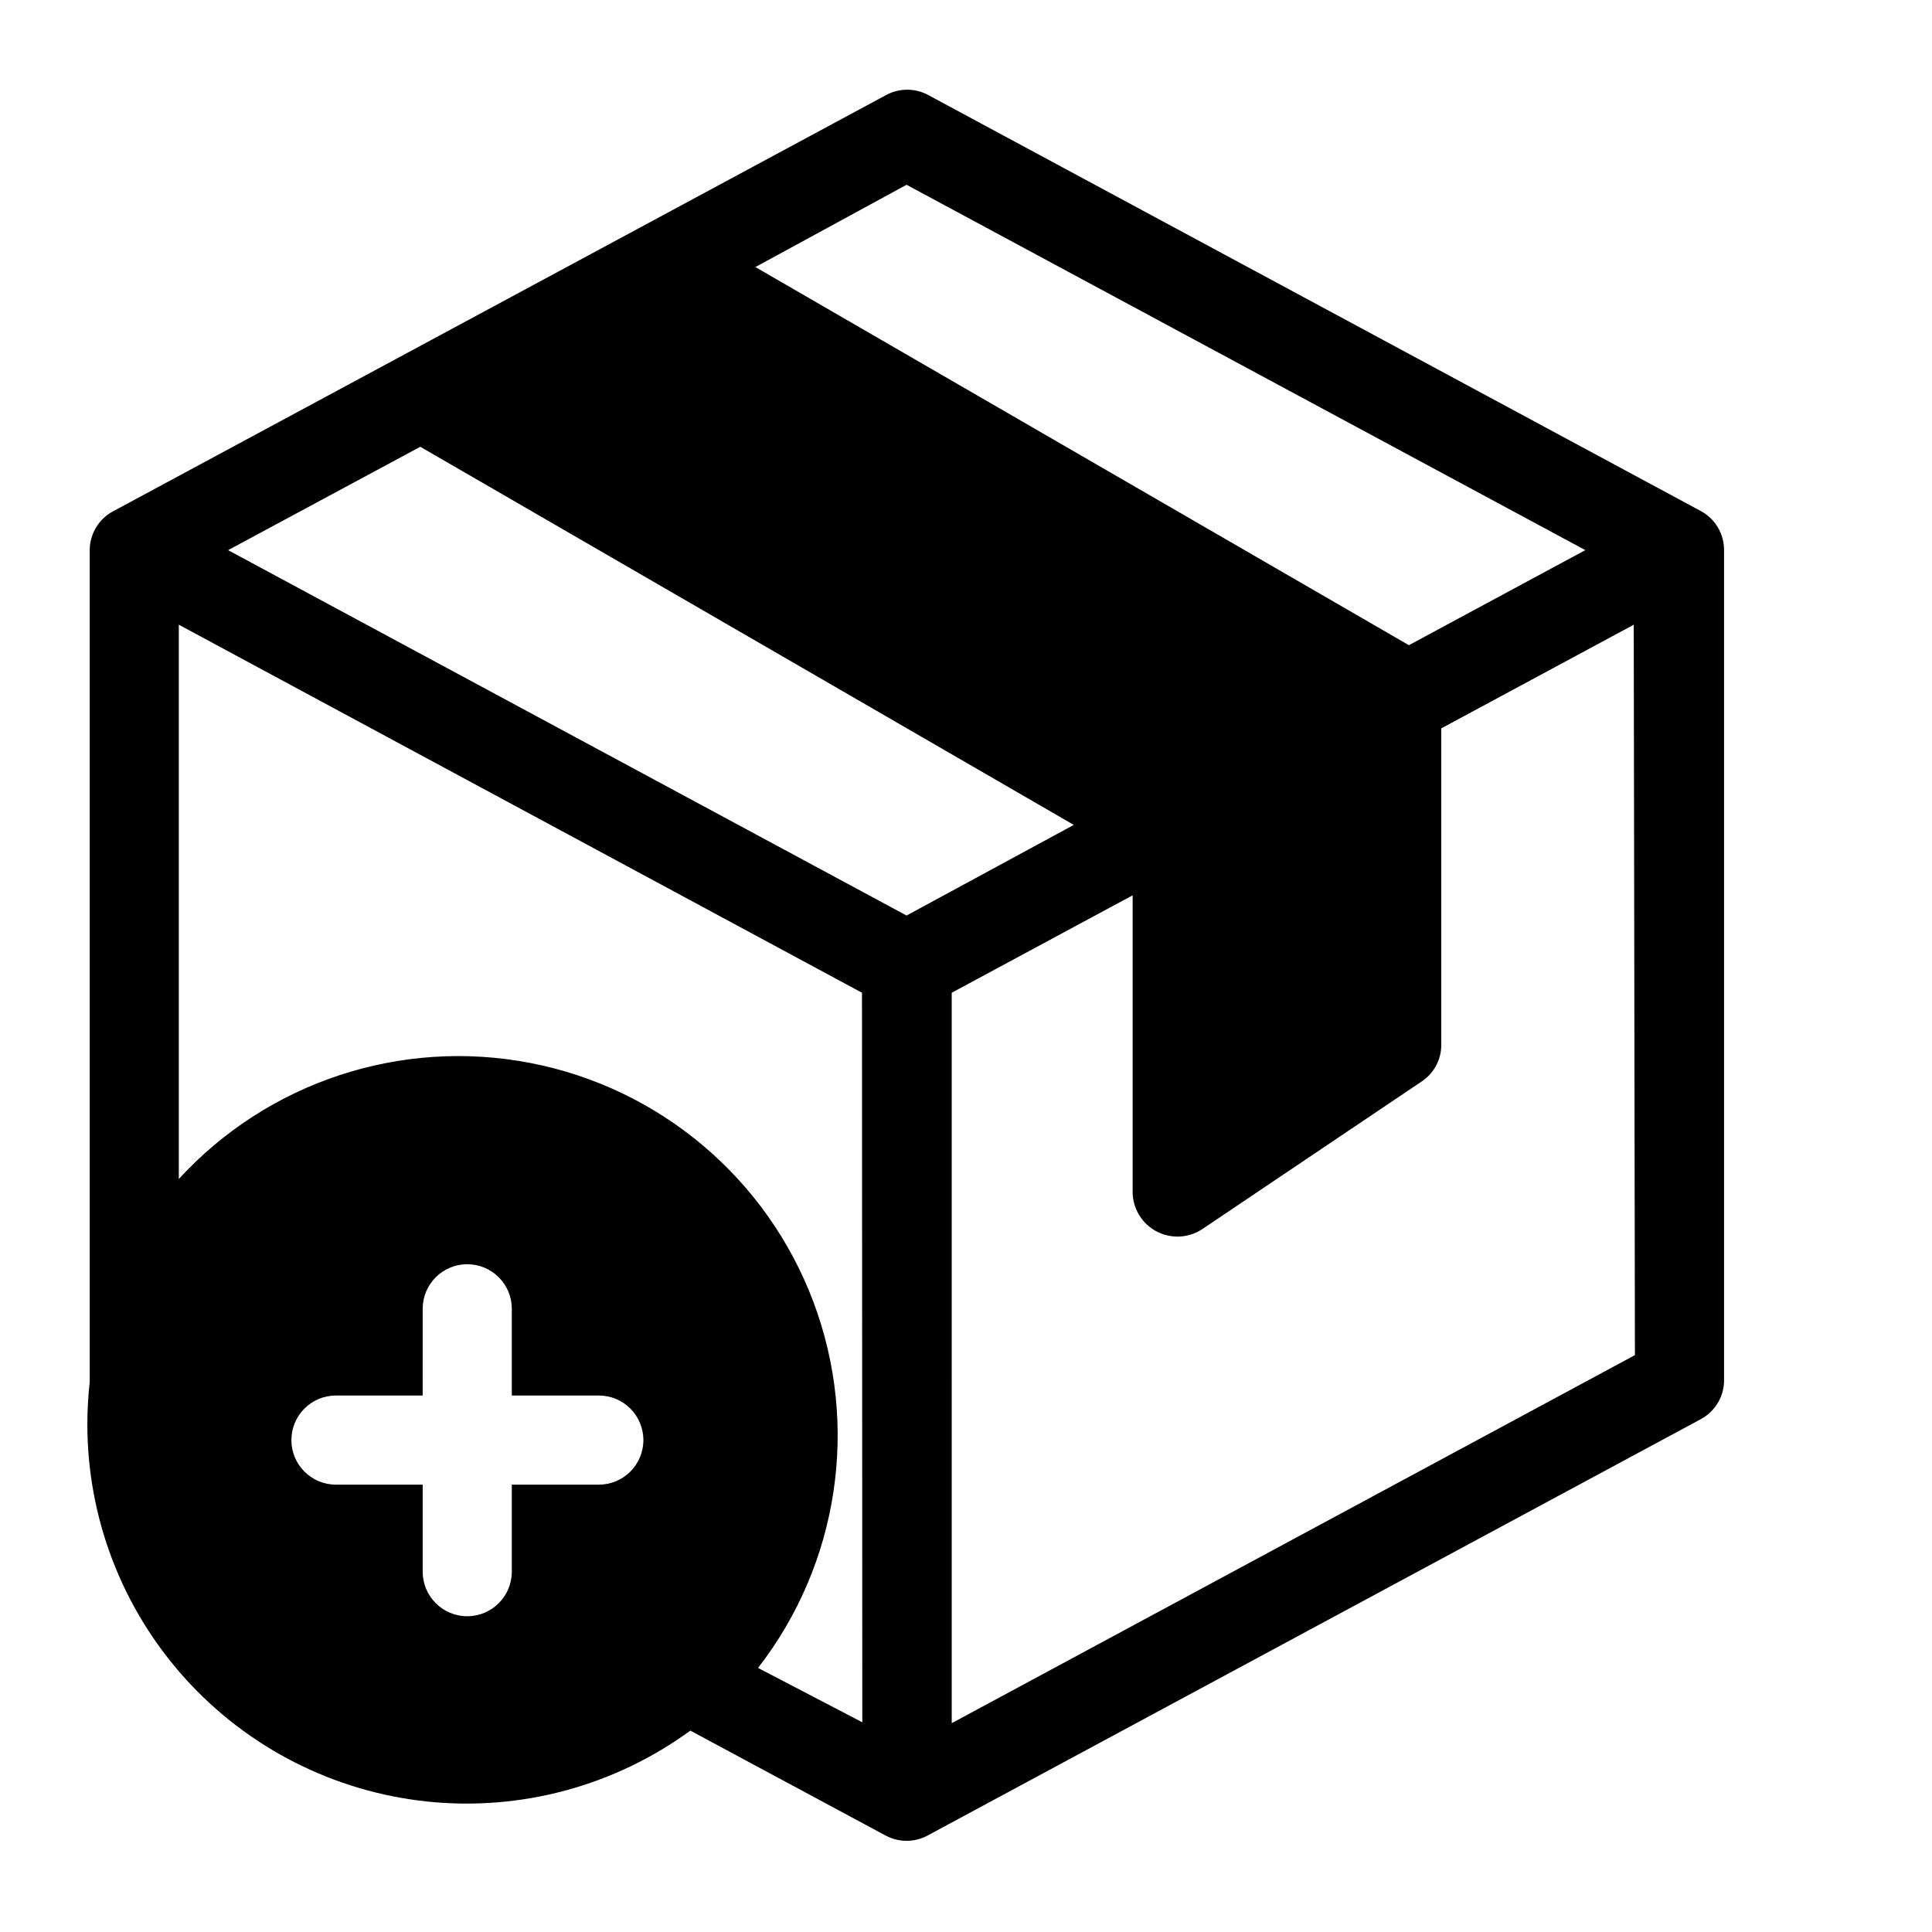
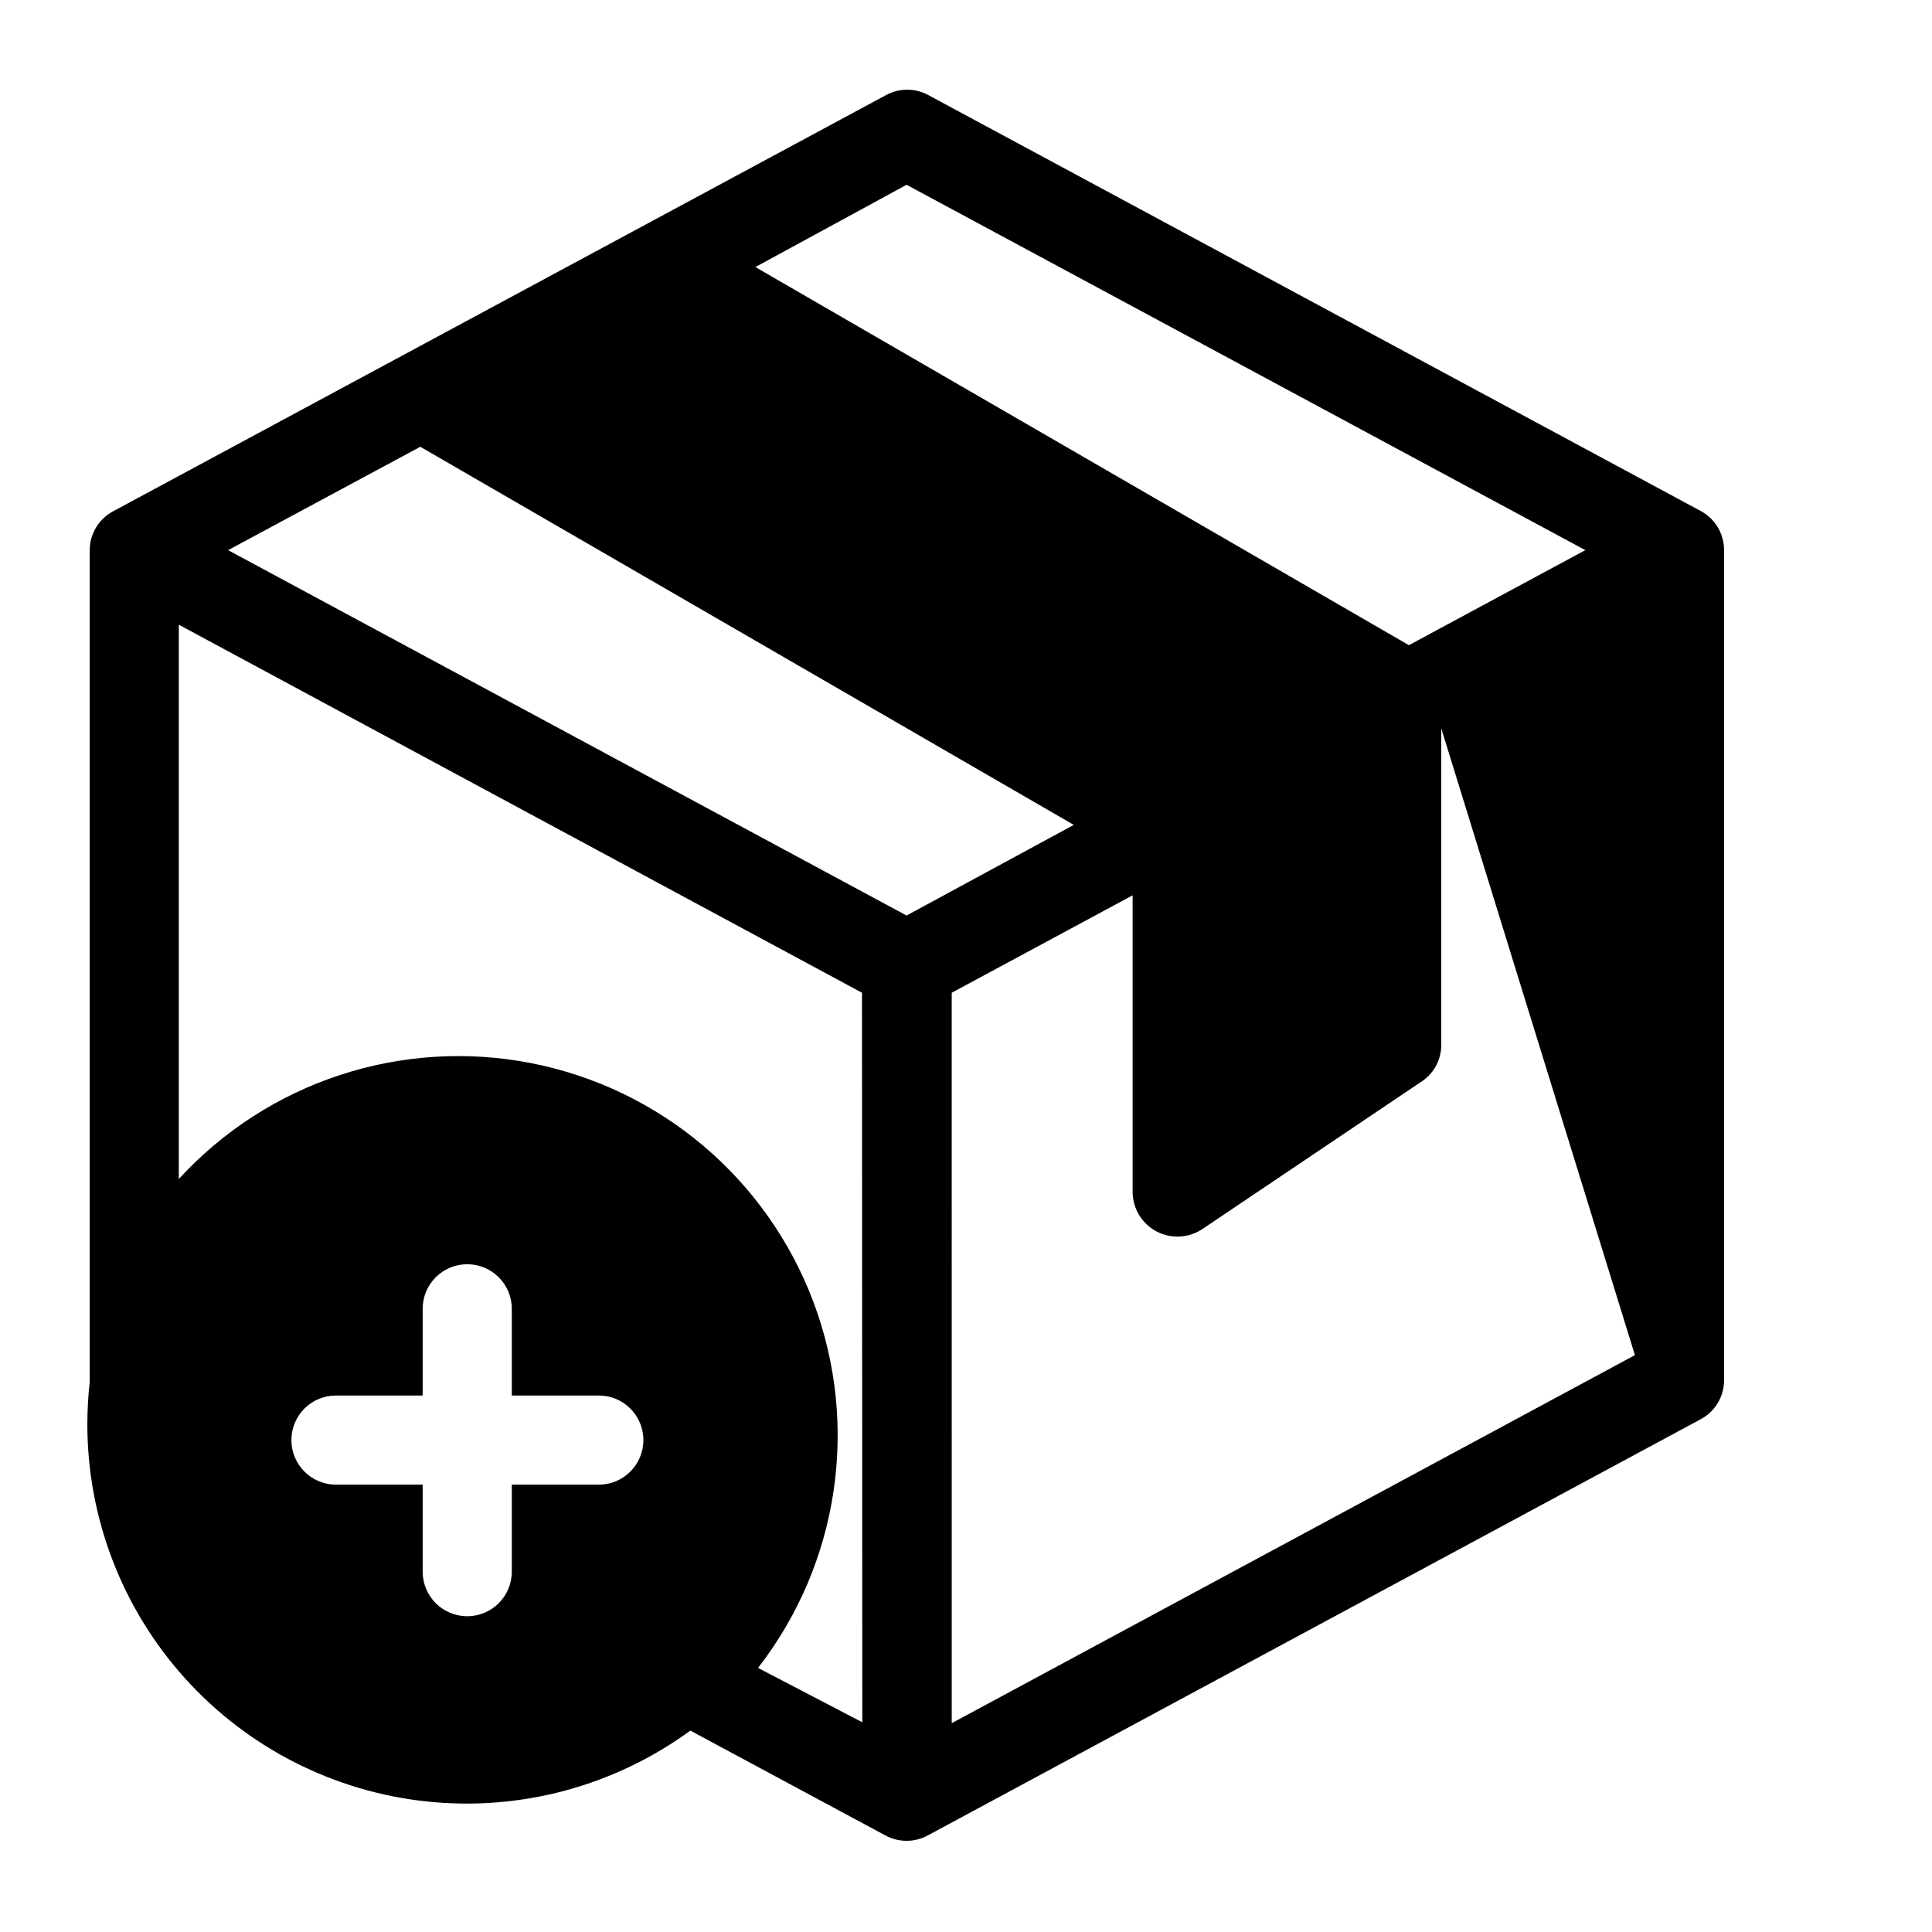
<svg xmlns="http://www.w3.org/2000/svg" fill="#000000" width="800px" height="800px" version="1.1" viewBox="144 144 512 512">
-   <path d="m594.67 279.4-204.67-110.21c-3.484-1.891-7.691-1.891-11.176 0l-204.67 110.21h-0.004c-3.898 2-6.359 6.008-6.375 10.391v220.42c-0.406 3.688-0.617 7.391-0.629 11.098-0.031 24.887 9.164 48.895 25.816 67.391 16.648 18.492 39.562 30.152 64.312 32.727s49.574-4.125 69.672-18.797l51.719 27.789c3.488 1.887 7.691 1.887 11.18 0l204.67-110.21v-0.004c3.777-1.934 6.215-5.754 6.375-9.996v-220.42c0.016-4.348-2.379-8.348-6.219-10.391zm-210.42-86.434 179.88 96.824-46.762 25.191-173.18-100.21zm-81.555 344.48h-23.062v23.066-0.004c0 6.523-5.289 11.809-11.809 11.809-6.523 0-11.809-5.285-11.809-11.809v-23.062h-22.988c-6.519 0-11.805-5.289-11.805-11.809 0-6.523 5.285-11.809 11.805-11.809h22.984l0.004-22.988c0-6.519 5.285-11.805 11.809-11.805 6.519 0 11.809 5.285 11.809 11.805v22.984h23.066l-0.004 0.004c6.523 0 11.809 5.285 11.809 11.809 0 6.519-5.285 11.809-11.809 11.809zm69.824 62.977-27.629-14.406c21.41-27.598 26.961-64.332 14.66-97.023-12.301-32.688-40.691-56.652-74.98-63.289-34.293-6.637-69.574 5-93.184 30.738v-146.89l181.05 97.535zm11.73-213.8-179.8-96.828 50.934-27.395 173.18 100.21zm193.02 116.5-181.05 97.535-0.004-193.57 47.941-25.82v78.723c0.062 4.34 2.484 8.301 6.32 10.336 3.836 2.031 8.473 1.812 12.102-0.574l58.488-39.359v-0.004c3.109-2.199 4.934-5.793 4.879-9.602v-83.758l51.012-27.473z" />
+   <path d="m594.67 279.4-204.67-110.21c-3.484-1.891-7.691-1.891-11.176 0l-204.67 110.21h-0.004c-3.898 2-6.359 6.008-6.375 10.391v220.42c-0.406 3.688-0.617 7.391-0.629 11.098-0.031 24.887 9.164 48.895 25.816 67.391 16.648 18.492 39.562 30.152 64.312 32.727s49.574-4.125 69.672-18.797l51.719 27.789c3.488 1.887 7.691 1.887 11.18 0l204.67-110.21v-0.004c3.777-1.934 6.215-5.754 6.375-9.996v-220.42c0.016-4.348-2.379-8.348-6.219-10.391zm-210.42-86.434 179.88 96.824-46.762 25.191-173.18-100.21zm-81.555 344.48h-23.062v23.066-0.004c0 6.523-5.289 11.809-11.809 11.809-6.523 0-11.809-5.285-11.809-11.809v-23.062h-22.988c-6.519 0-11.805-5.289-11.805-11.809 0-6.523 5.285-11.809 11.805-11.809h22.984l0.004-22.988c0-6.519 5.285-11.805 11.809-11.805 6.519 0 11.809 5.285 11.809 11.805v22.984h23.066l-0.004 0.004c6.523 0 11.809 5.285 11.809 11.809 0 6.519-5.285 11.809-11.809 11.809zm69.824 62.977-27.629-14.406c21.41-27.598 26.961-64.332 14.66-97.023-12.301-32.688-40.691-56.652-74.98-63.289-34.293-6.637-69.574 5-93.184 30.738v-146.89l181.05 97.535zm11.73-213.8-179.8-96.828 50.934-27.395 173.18 100.21zm193.02 116.5-181.05 97.535-0.004-193.57 47.941-25.82v78.723c0.062 4.34 2.484 8.301 6.32 10.336 3.836 2.031 8.473 1.812 12.102-0.574l58.488-39.359v-0.004c3.109-2.199 4.934-5.793 4.879-9.602v-83.758z" />
</svg>